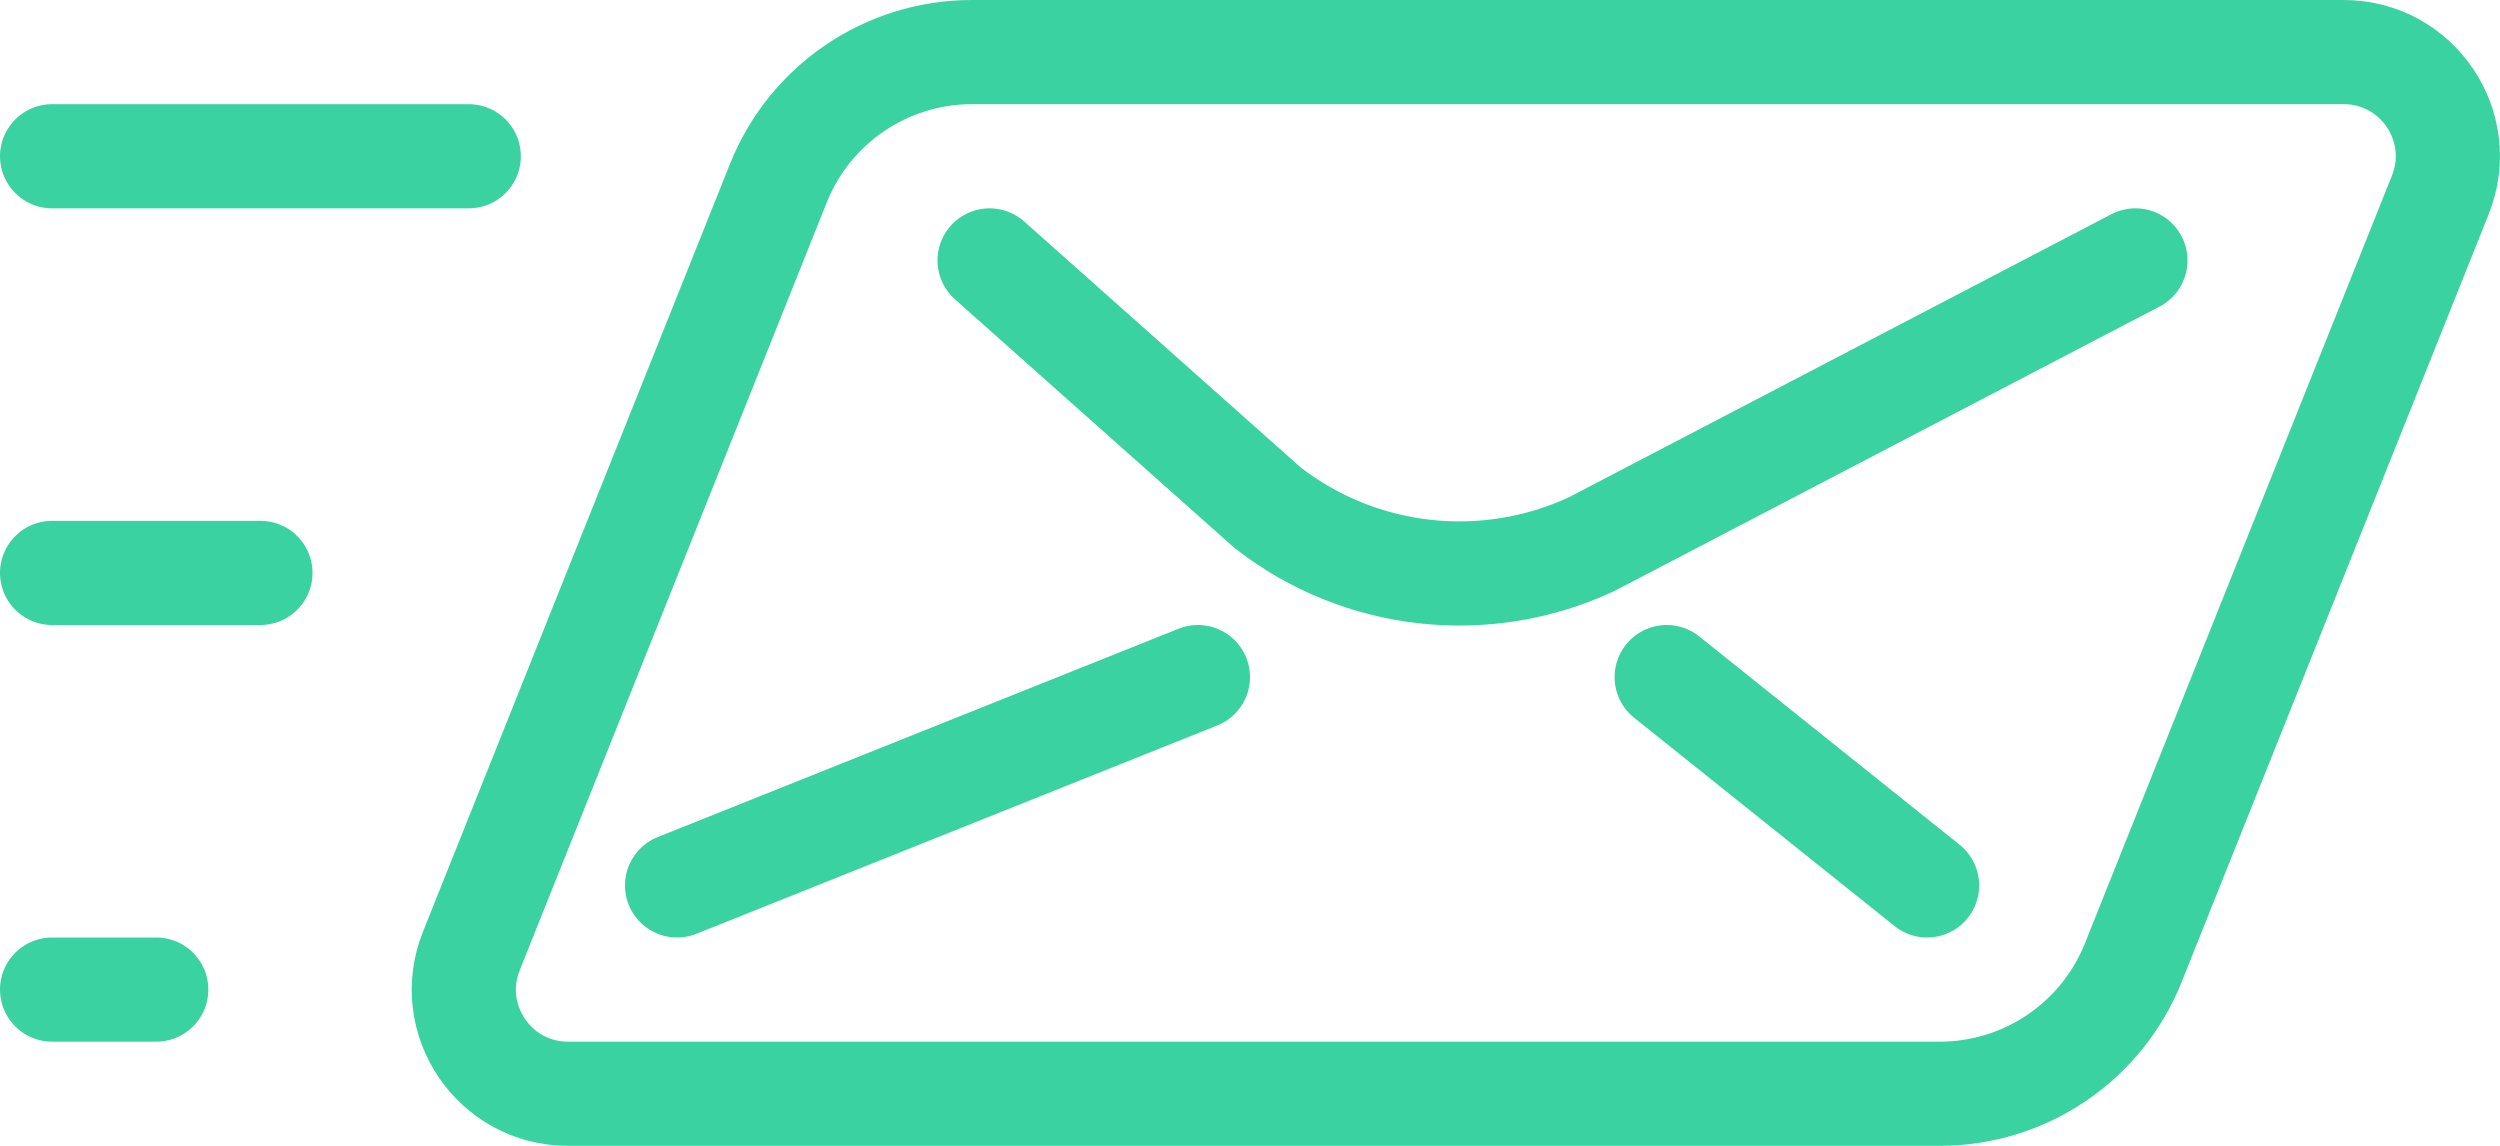
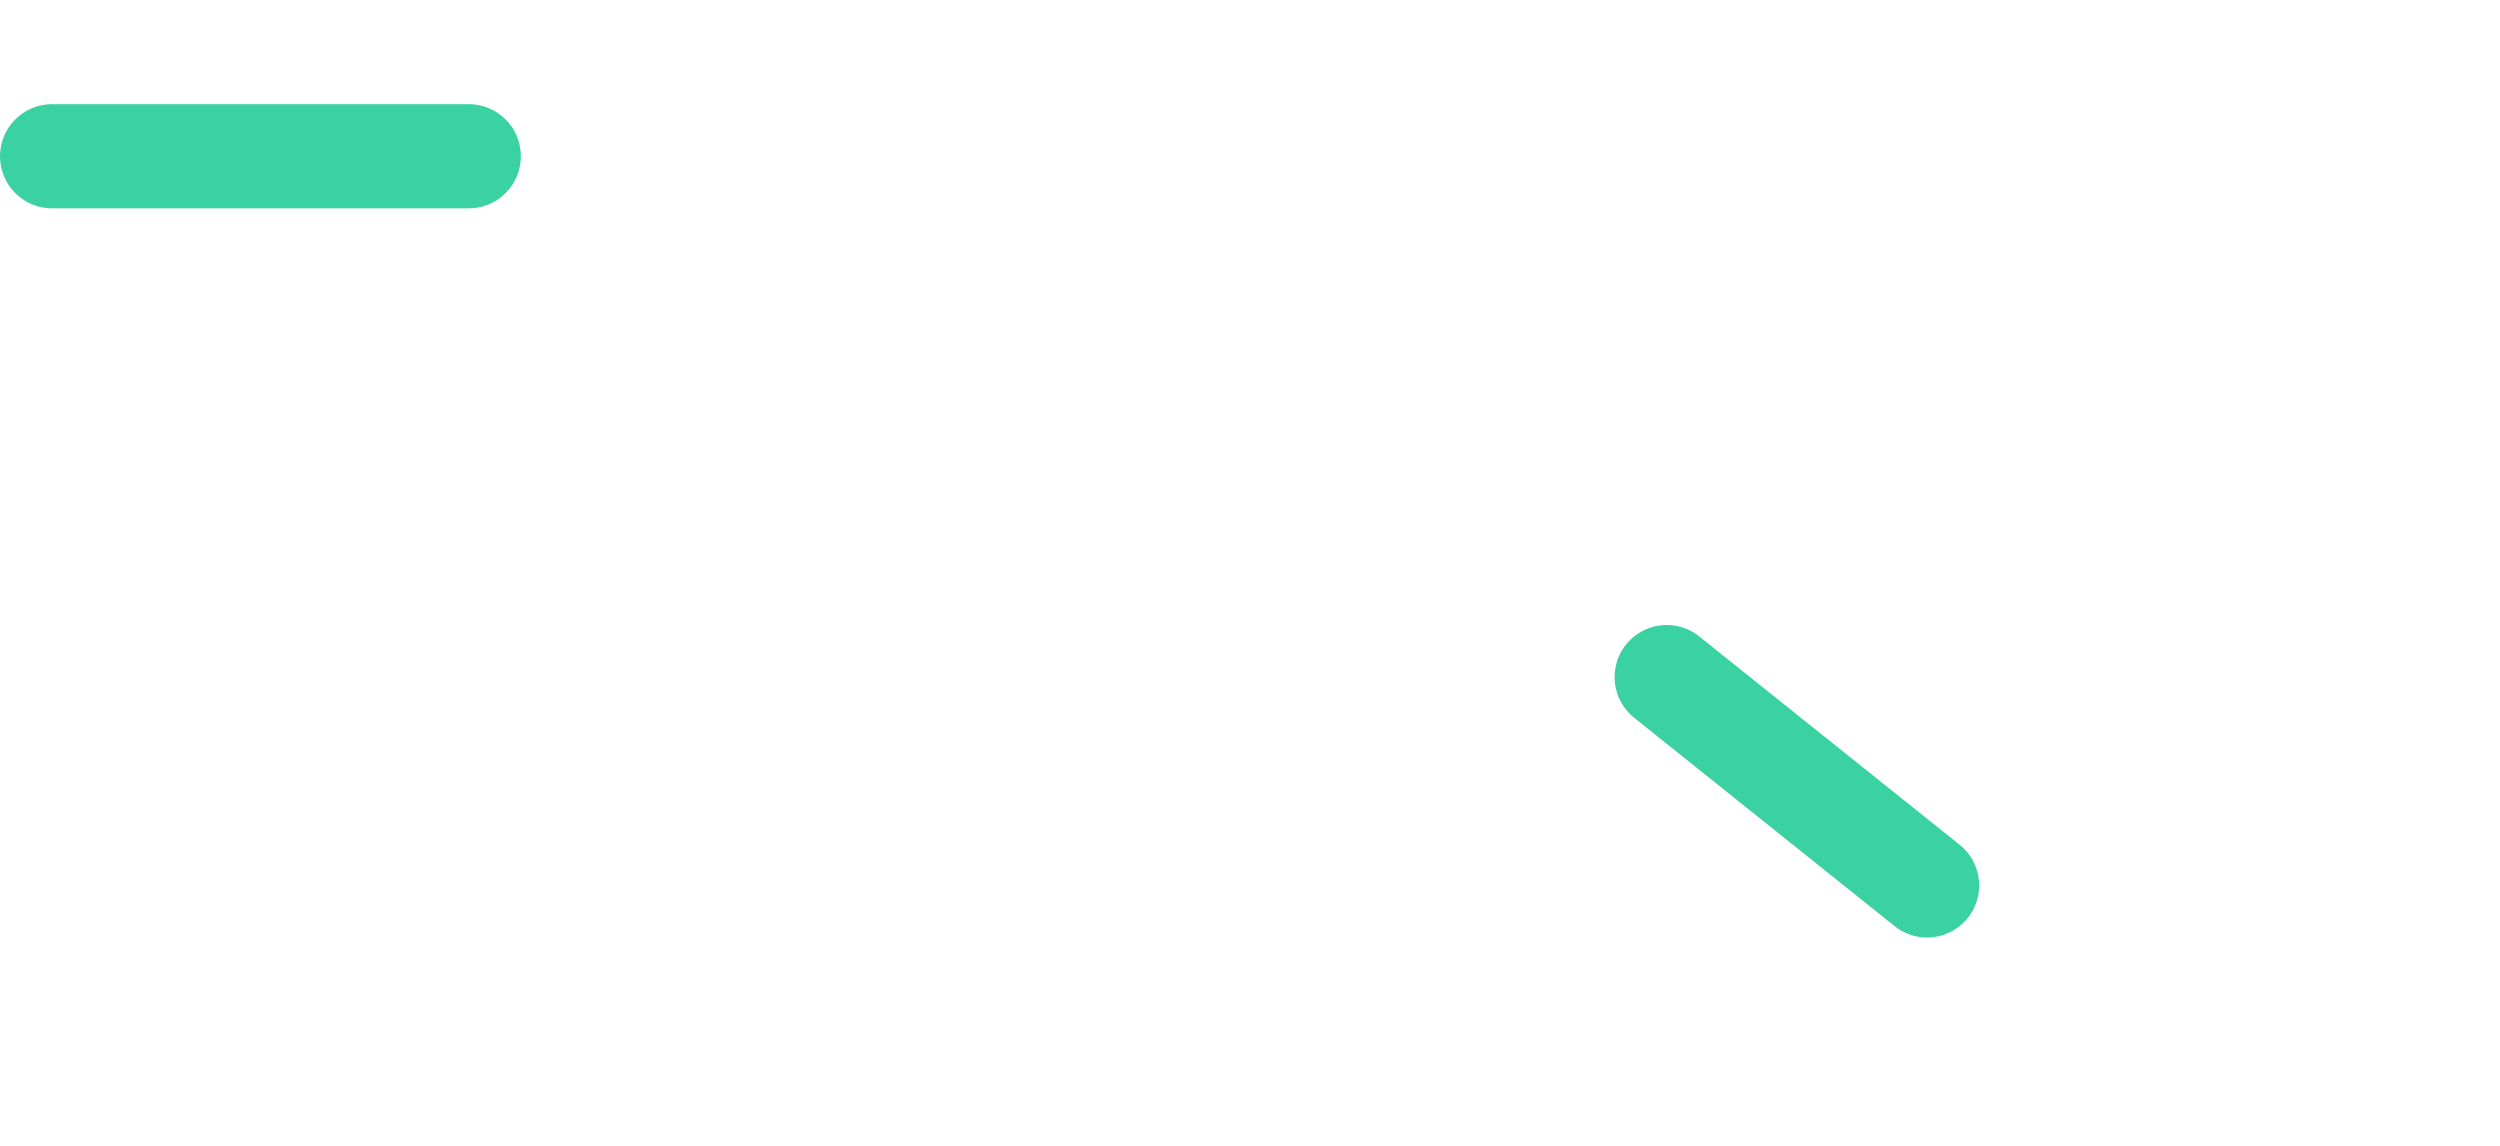
<svg xmlns="http://www.w3.org/2000/svg" width="24px" height="11px" viewBox="0 0 24 11" version="1.1">
  <title>Group 64</title>
  <desc>Created with Sketch.</desc>
  <defs />
  <g id="Page-1" stroke="none" stroke-width="1" fill="none" fill-rule="evenodd" stroke-linecap="round" stroke-linejoin="round">
    <g id="DESKTOP-&gt;-Built-in-marketing" transform="translate(-428, -953)" stroke="#3BD2A2">
      <g id="Group-64" transform="translate(428, 953)">
-         <path d="M18.622,10.5 L5.453,10.5 C4.746,10.5 4.262,9.786 4.525,9.129 L7.473,1.757 C7.777,0.998 8.512,0.5 9.33,0.5 L22.499,0.5 C23.206,0.5 23.69,1.214 23.427,1.871 L20.479,9.243 C20.175,10.002 19.44,10.5 18.622,10.5 L18.622,10.5 Z" id="Stroke-50" />
-         <path d="M9.5,2.5 L12.169,4.874 C13.057,5.565 14.259,5.7 15.279,5.224 L20.5,2.5" id="Stroke-52" />
-         <path d="M6.5,8.5 L11.5,6.5" id="Stroke-54" />
        <path d="M16,6.5 L18.5,8.5" id="Stroke-56" />
        <path d="M0.5,1.5 L4.5,1.5" id="Stroke-58" />
-         <path d="M1.5,9.5 L0.5,9.5" id="Stroke-60" />
-         <path d="M0.5,5.5 L2.5,5.5" id="Stroke-62" />
      </g>
    </g>
  </g>
</svg>